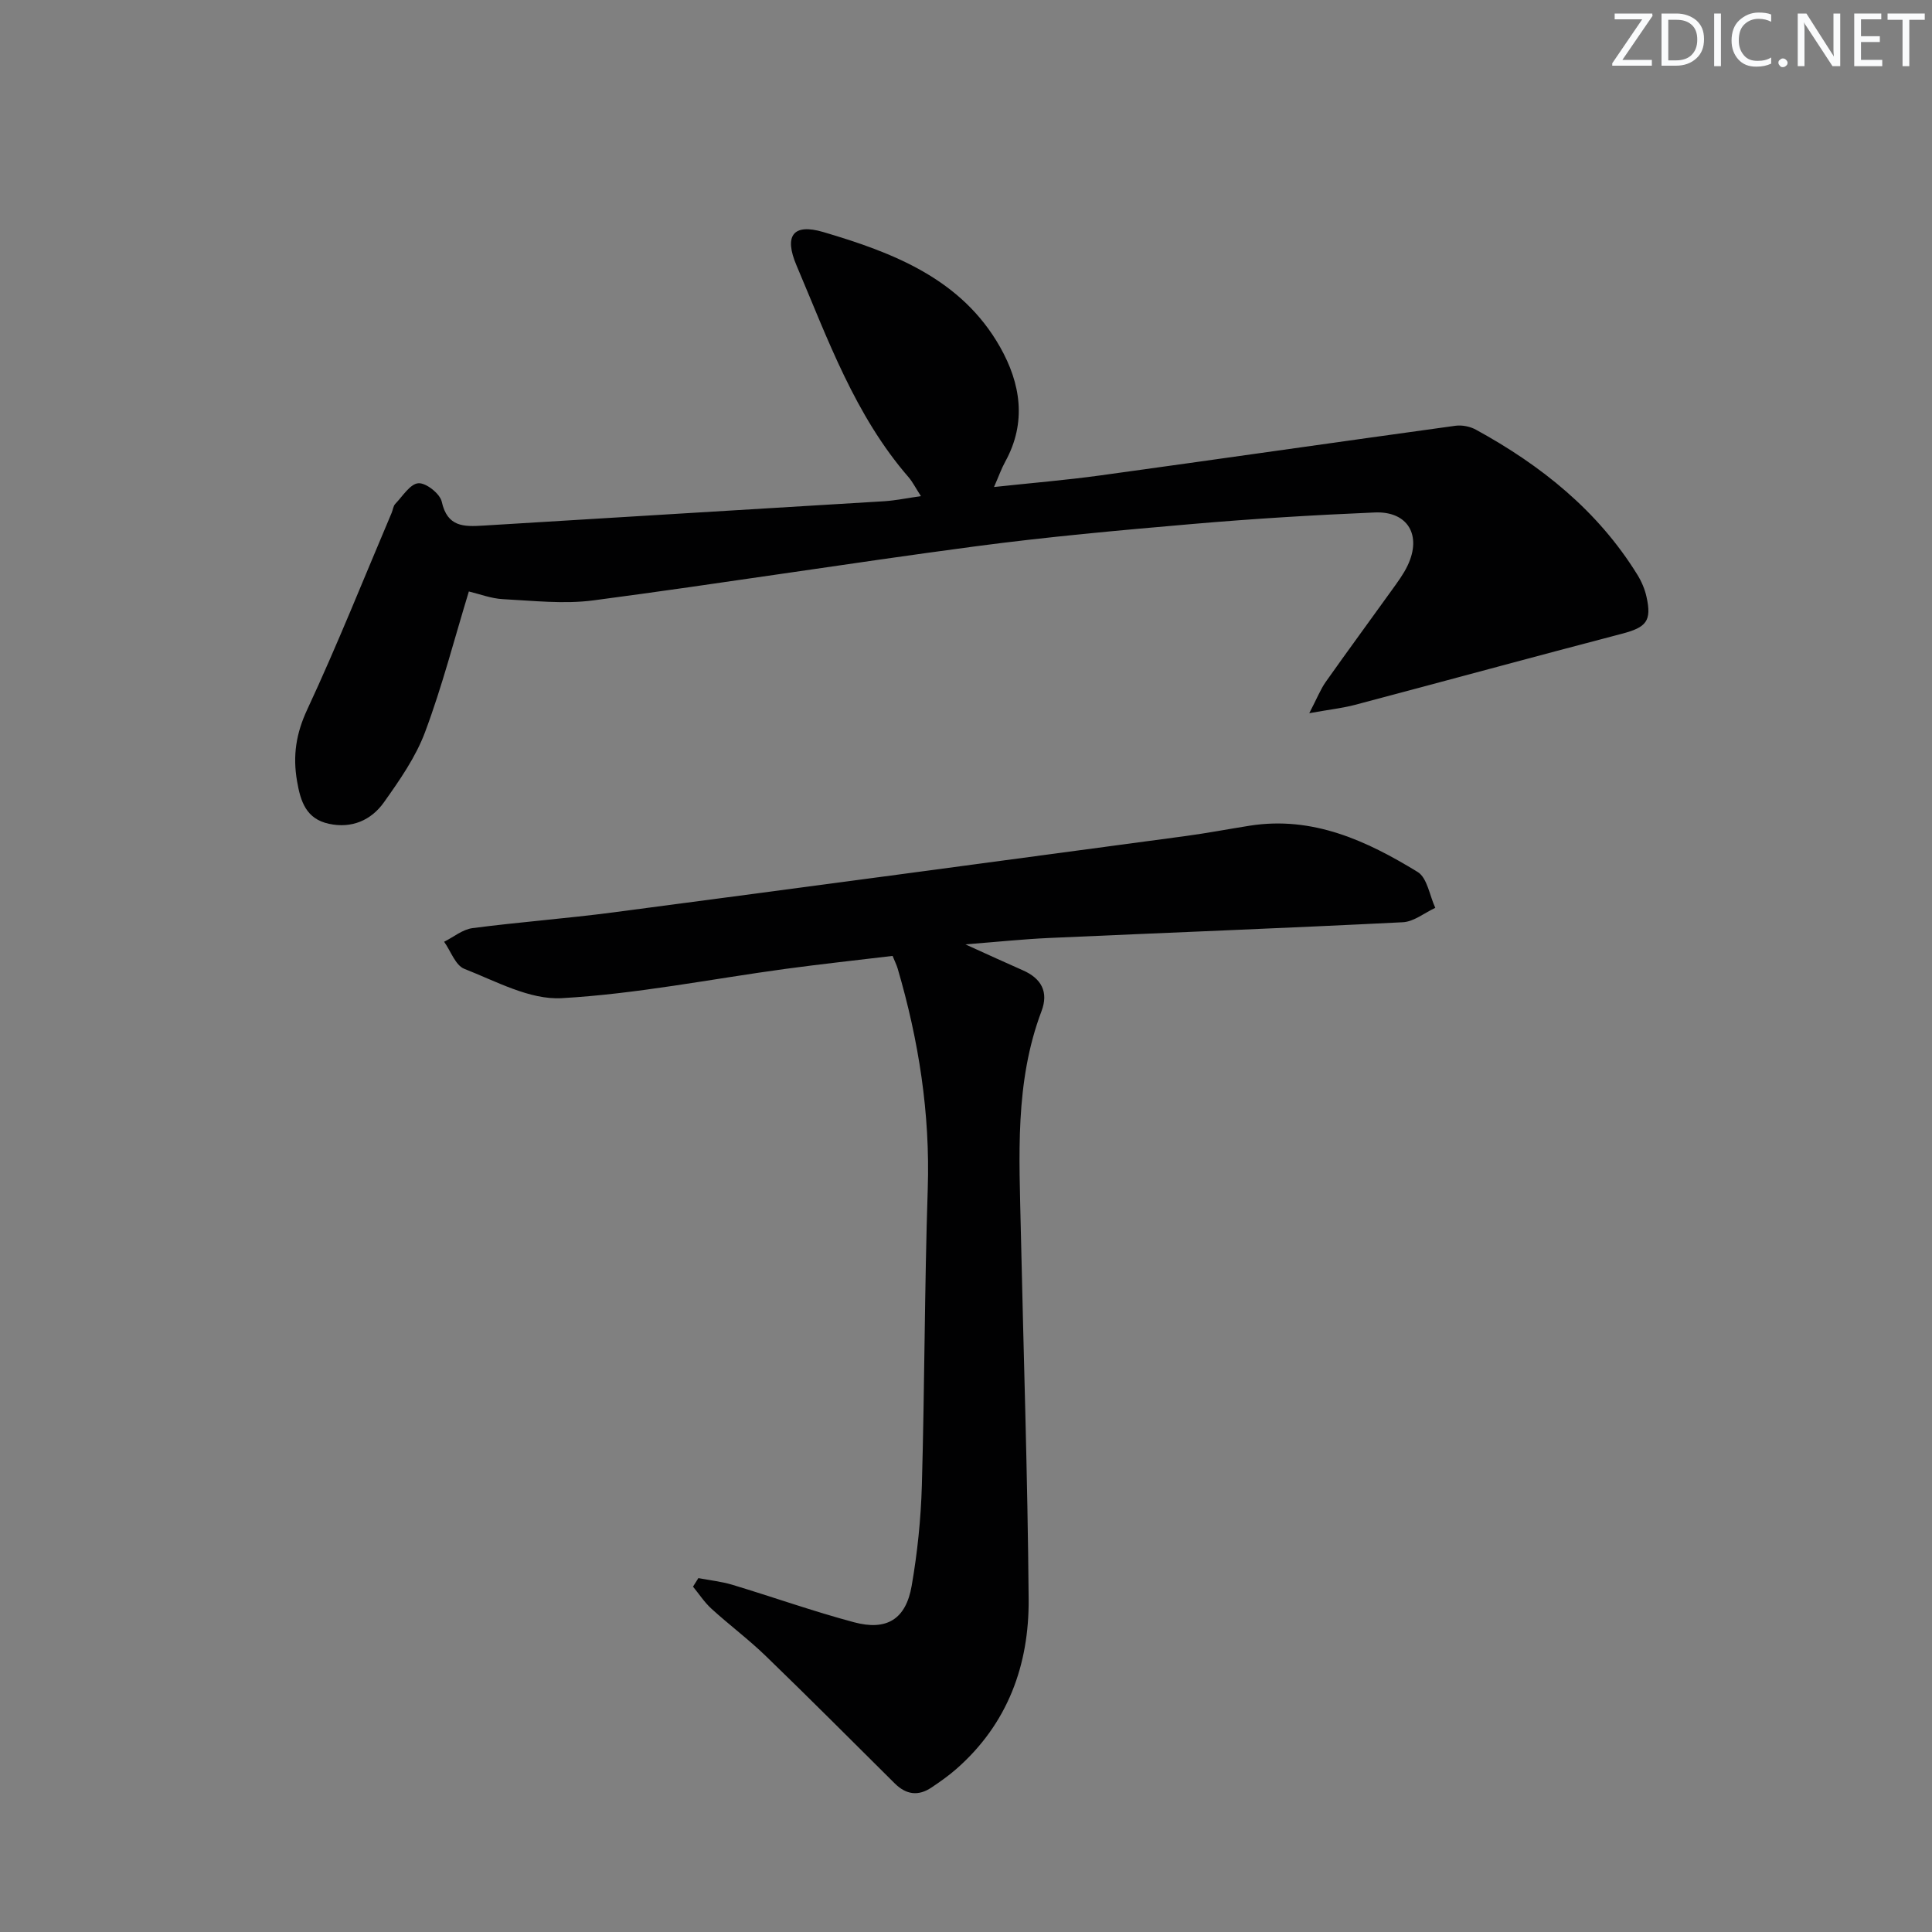
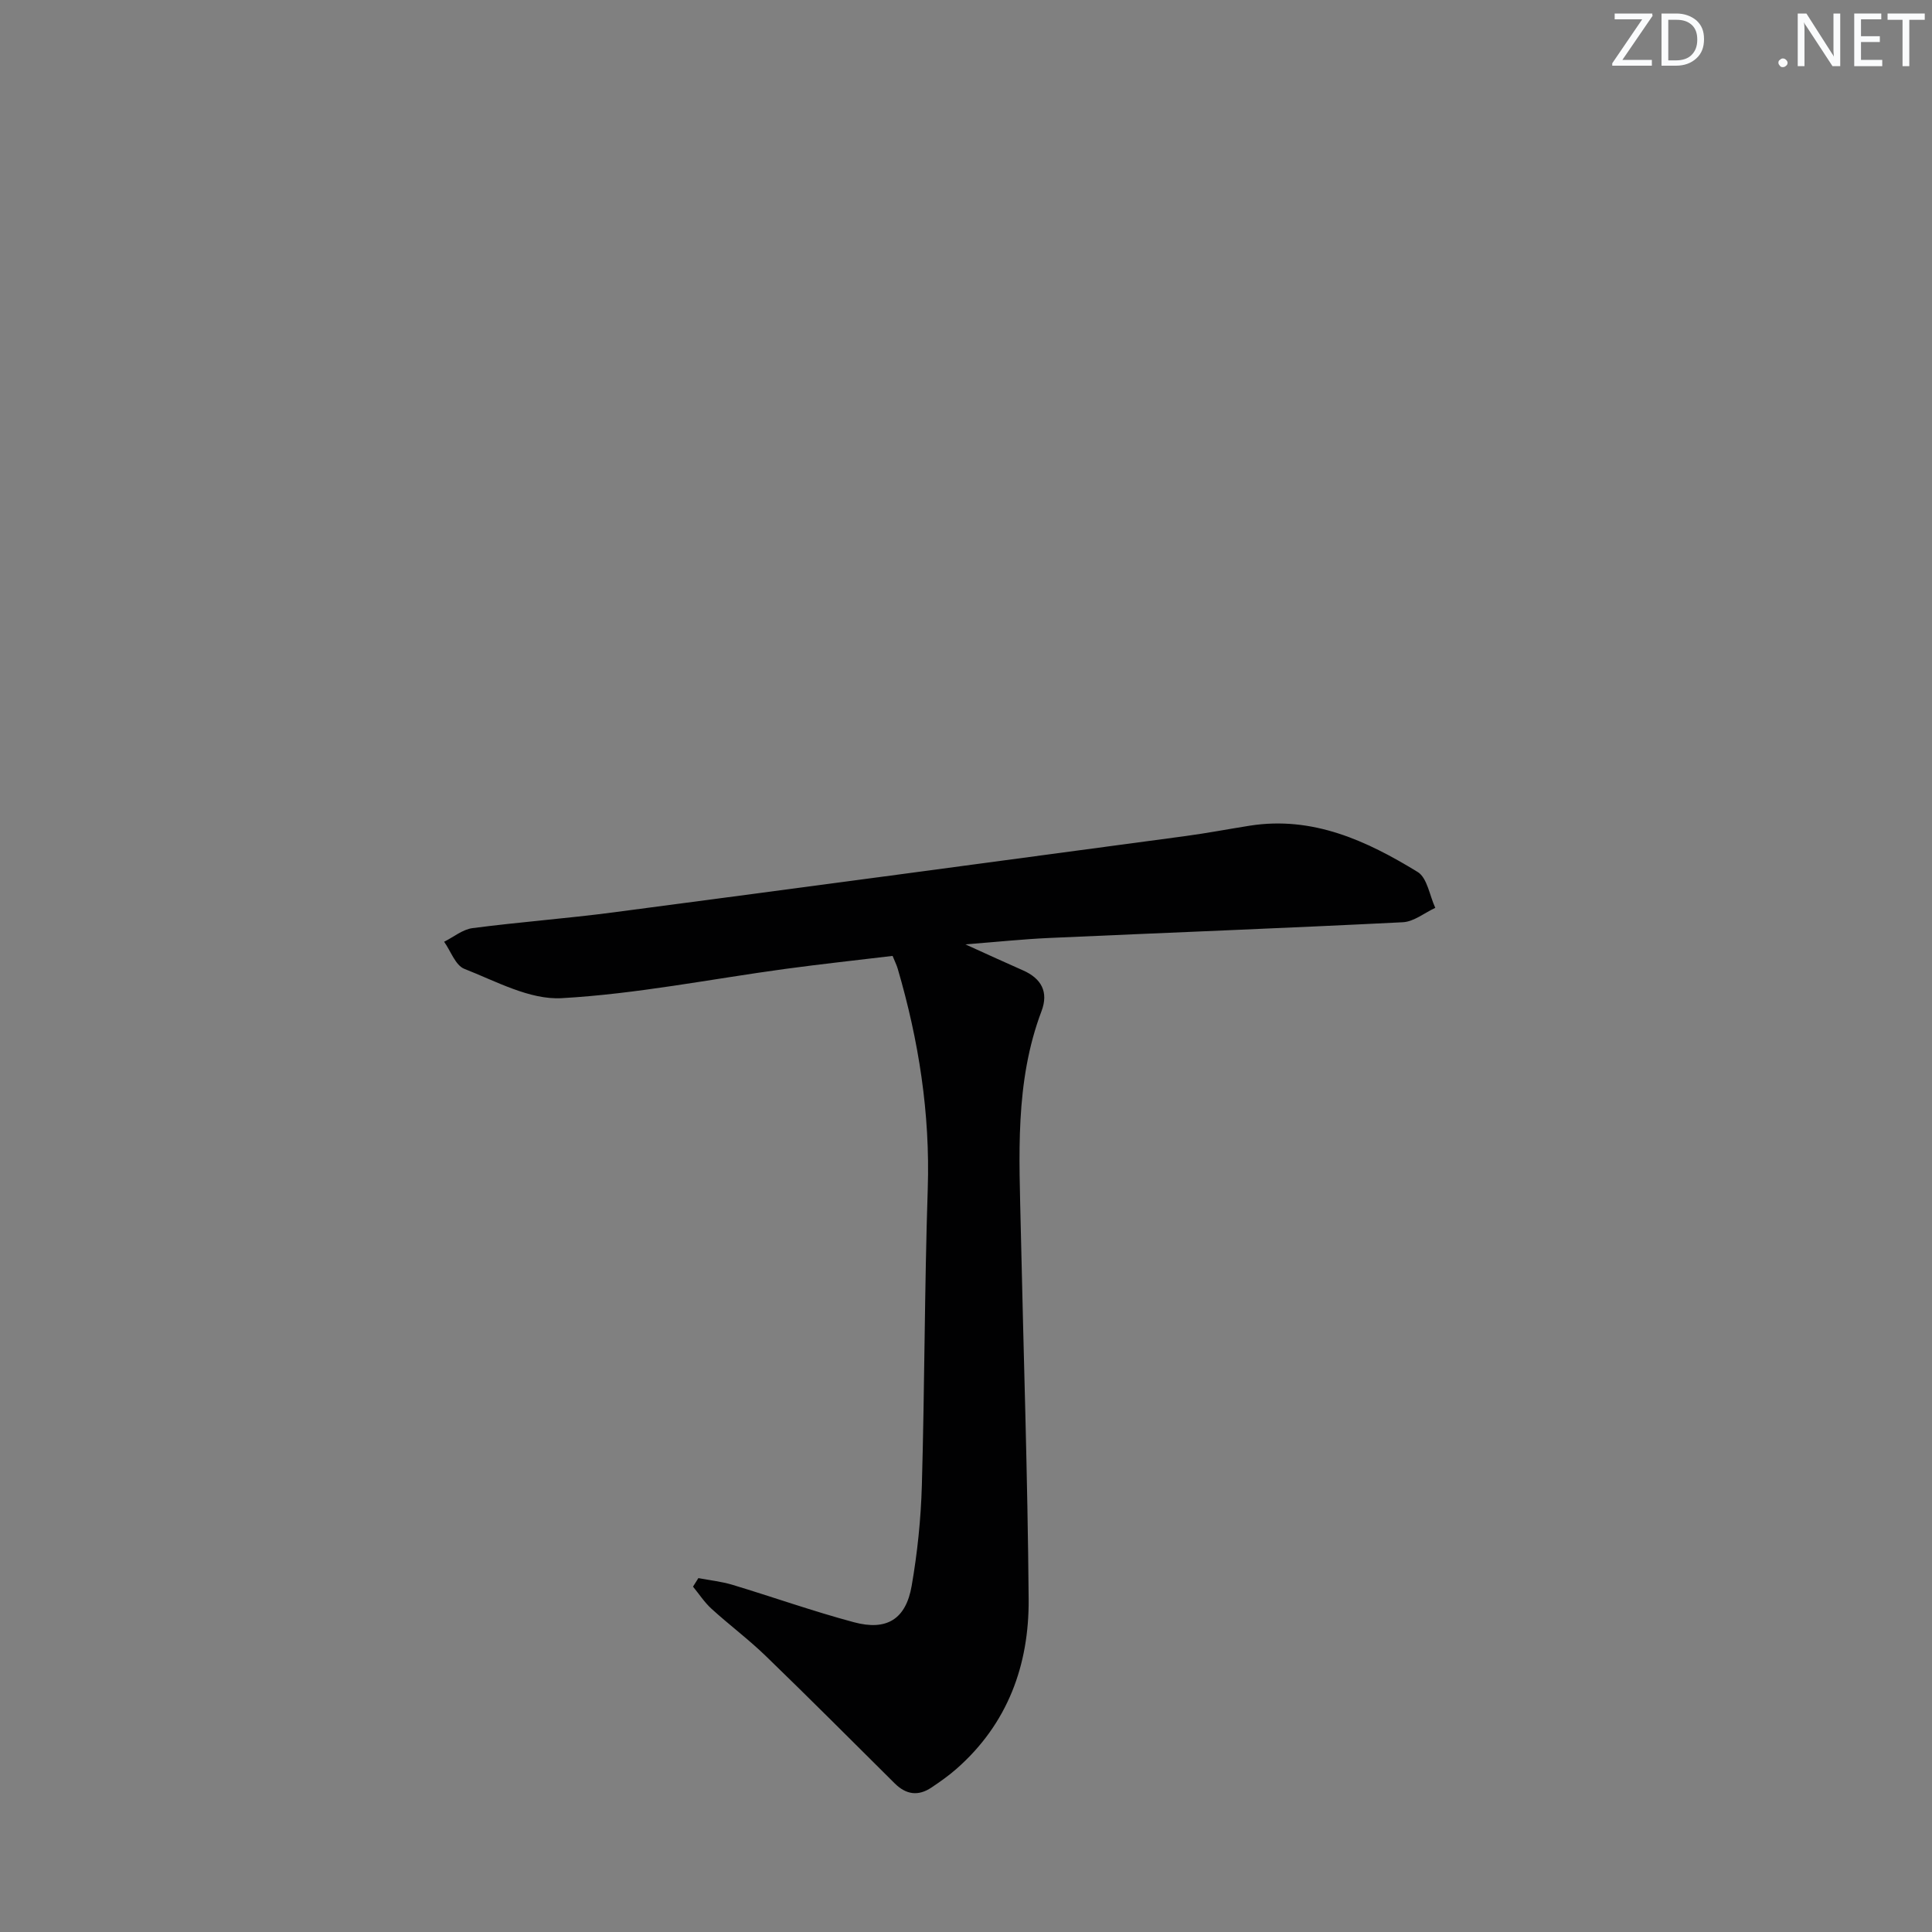
<svg xmlns="http://www.w3.org/2000/svg" enable-background="new 0 0 400 400" viewBox="0 0 400 400">
  <rect x="0" y="0" width="400" height="400" fill="#808080" stroke="none" />
  <g fill="#fafbfc">
    <path d="m342.2 3.2-6.3 9.2h6.1v1.2h-8.2v-.5l6.2-9.1h-5.7v-1.2h7.8v.4z" />
    <path d="m344 13.7v-10.9h3.1c1.6 0 3 .5 4.1 1.4 1.1 1 1.6 2.2 1.6 3.9s-.5 3-1.6 4-2.5 1.5-4.2 1.5h-3zm1.4-9.6v8.4h1.6c1.4 0 2.5-.4 3.2-1.1.8-.8 1.2-1.8 1.2-3.2s-.4-2.4-1.2-3.1-1.8-1-3.1-1z" />
-     <path d="m356.3 2.8v10.9h-1.4v-10.9z" />
-     <path d="m366.6 13.2c-.8.4-1.8.6-3 .6-1.6 0-2.8-.5-3.7-1.5s-1.4-2.3-1.4-3.9c0-1.7.5-3.2 1.6-4.2s2.4-1.6 4-1.6c1 0 1.9.1 2.6.4v1.5c-.8-.4-1.6-.6-2.6-.6-1.2 0-2.2.4-3 1.2s-1.1 1.9-1.1 3.3c0 1.3.4 2.3 1.1 3.1s1.6 1.1 2.8 1.1c1.1 0 2-.2 2.8-.7v1.3z" />
    <path d="m368.2 13c0-.3.1-.5.3-.6.2-.2.4-.3.6-.3.3 0 .5.1.7.3s.3.4.3.6-.1.5-.3.6c-.2.2-.4.3-.7.3s-.5-.1-.6-.3c-.2-.2-.3-.4-.3-.6z" />
    <path d="m381.1 13.7h-1.7l-5.5-8.4c-.2-.2-.3-.5-.4-.7 0 .2.1.8.1 1.5v7.6h-1.4v-10.9h1.8l5.3 8.3c.3.4.4.6.4.8 0-.3-.1-.8-.1-1.6v-7.5h1.4v10.9z" />
    <path d="m389.7 13.7h-5.8v-10.9h5.6v1.2h-4.2v3.5h3.9v1.2h-3.9v3.7h4.4z" />
    <path d="m398.4 4.1h-3.1v9.6h-1.4v-9.6h-3.1v-1.3h7.7v1.3z" />
  </g>
  <path d="m144.59 326.73c2.35.45 4.75.7 7.03 1.38 8.41 2.54 16.71 5.49 25.19 7.76 6.79 1.82 10.74-.64 11.94-7.53 1.19-6.85 1.91-13.83 2.11-20.78.58-20.46.55-40.95 1.22-61.41.51-15.61-1.86-30.72-6.22-45.6-.23-.78-.61-1.52-1.06-2.64-7.41.89-14.82 1.69-22.2 2.69-15.44 2.1-30.82 5.19-46.32 6.06-6.61.37-13.58-3.5-20.14-6.07-1.85-.72-2.81-3.68-4.19-5.61 1.95-.97 3.82-2.55 5.87-2.82 9.71-1.27 19.5-1.99 29.22-3.27 39.49-5.19 78.97-10.5 118.45-15.8 4.44-.6 8.84-1.44 13.26-2.14 13.02-2.05 24.18 3.1 34.77 9.59 1.98 1.22 2.46 4.88 3.64 7.42-2.24 1.04-4.44 2.87-6.73 2.98-24.42 1.23-48.85 2.16-73.28 3.26-5.3.24-10.59.8-17.28 1.32 4.7 2.13 8.3 3.79 11.92 5.38 3.82 1.68 5.34 4.47 3.85 8.43-5.58 14.75-4.61 30.09-4.29 45.38.55 25.45 1.42 50.9 1.62 76.36.11 13.64-4.33 25.83-14.93 35.14-1.61 1.42-3.39 2.67-5.18 3.87-2.74 1.85-5.27 1.49-7.62-.85-8.86-8.81-17.68-17.65-26.66-26.34-3.57-3.46-7.59-6.46-11.27-9.81-1.46-1.33-2.56-3.04-3.83-4.58.37-.57.74-1.17 1.11-1.77z" fill="#010102" />
-   <path d="m190.67 102.72c-1.13-1.74-1.72-2.94-2.56-3.92-11.13-12.83-16.72-28.6-23.21-43.87-2.58-6.07-.78-8.76 5.58-6.88 14.42 4.26 28.57 9.66 36.57 23.79 4.26 7.53 5.56 15.59 1.08 23.73-.79 1.43-1.33 2.99-2.33 5.26 7.79-.84 14.96-1.43 22.08-2.41 24.49-3.37 48.96-6.9 73.45-10.27 1.38-.19 3.06.15 4.28.83 13.47 7.38 25.2 16.75 33.39 30.01.86 1.39 1.54 2.98 1.89 4.57 1.12 5.02-.04 6.33-5.09 7.65-18.44 4.82-36.82 9.84-55.25 14.72-2.59.68-5.28.97-9.48 1.73 1.65-3.18 2.34-4.96 3.41-6.48 4.51-6.39 9.15-12.68 13.71-19.04 1.16-1.62 2.38-3.24 3.23-5.03 3-6.27.07-11.3-6.78-11.01-12.61.53-25.23 1.3-37.81 2.39-15.05 1.3-30.11 2.66-45.08 4.65-26.32 3.5-52.56 7.69-78.88 11.16-6.13.81-12.48.07-18.72-.25-2.43-.12-4.81-1.05-7.08-1.59-3.03 9.92-5.54 19.7-9.06 29.1-1.94 5.2-5.27 9.97-8.52 14.55-2.64 3.72-6.67 5.47-11.38 4.45-4.7-1.01-5.88-4.56-6.61-8.83-.91-5.29-.21-9.86 2.12-14.85 6.23-13.38 11.7-27.12 17.47-40.71.26-.61.32-1.4.74-1.84 1.53-1.59 3.09-4.16 4.79-4.28 1.58-.12 4.48 2.17 4.84 3.82 1.15 5.24 4.54 5.2 8.58 4.95 27.7-1.72 55.41-3.35 83.12-5.05 2.31-.16 4.59-.64 7.51-1.05z" fill="#010102" />
</svg>